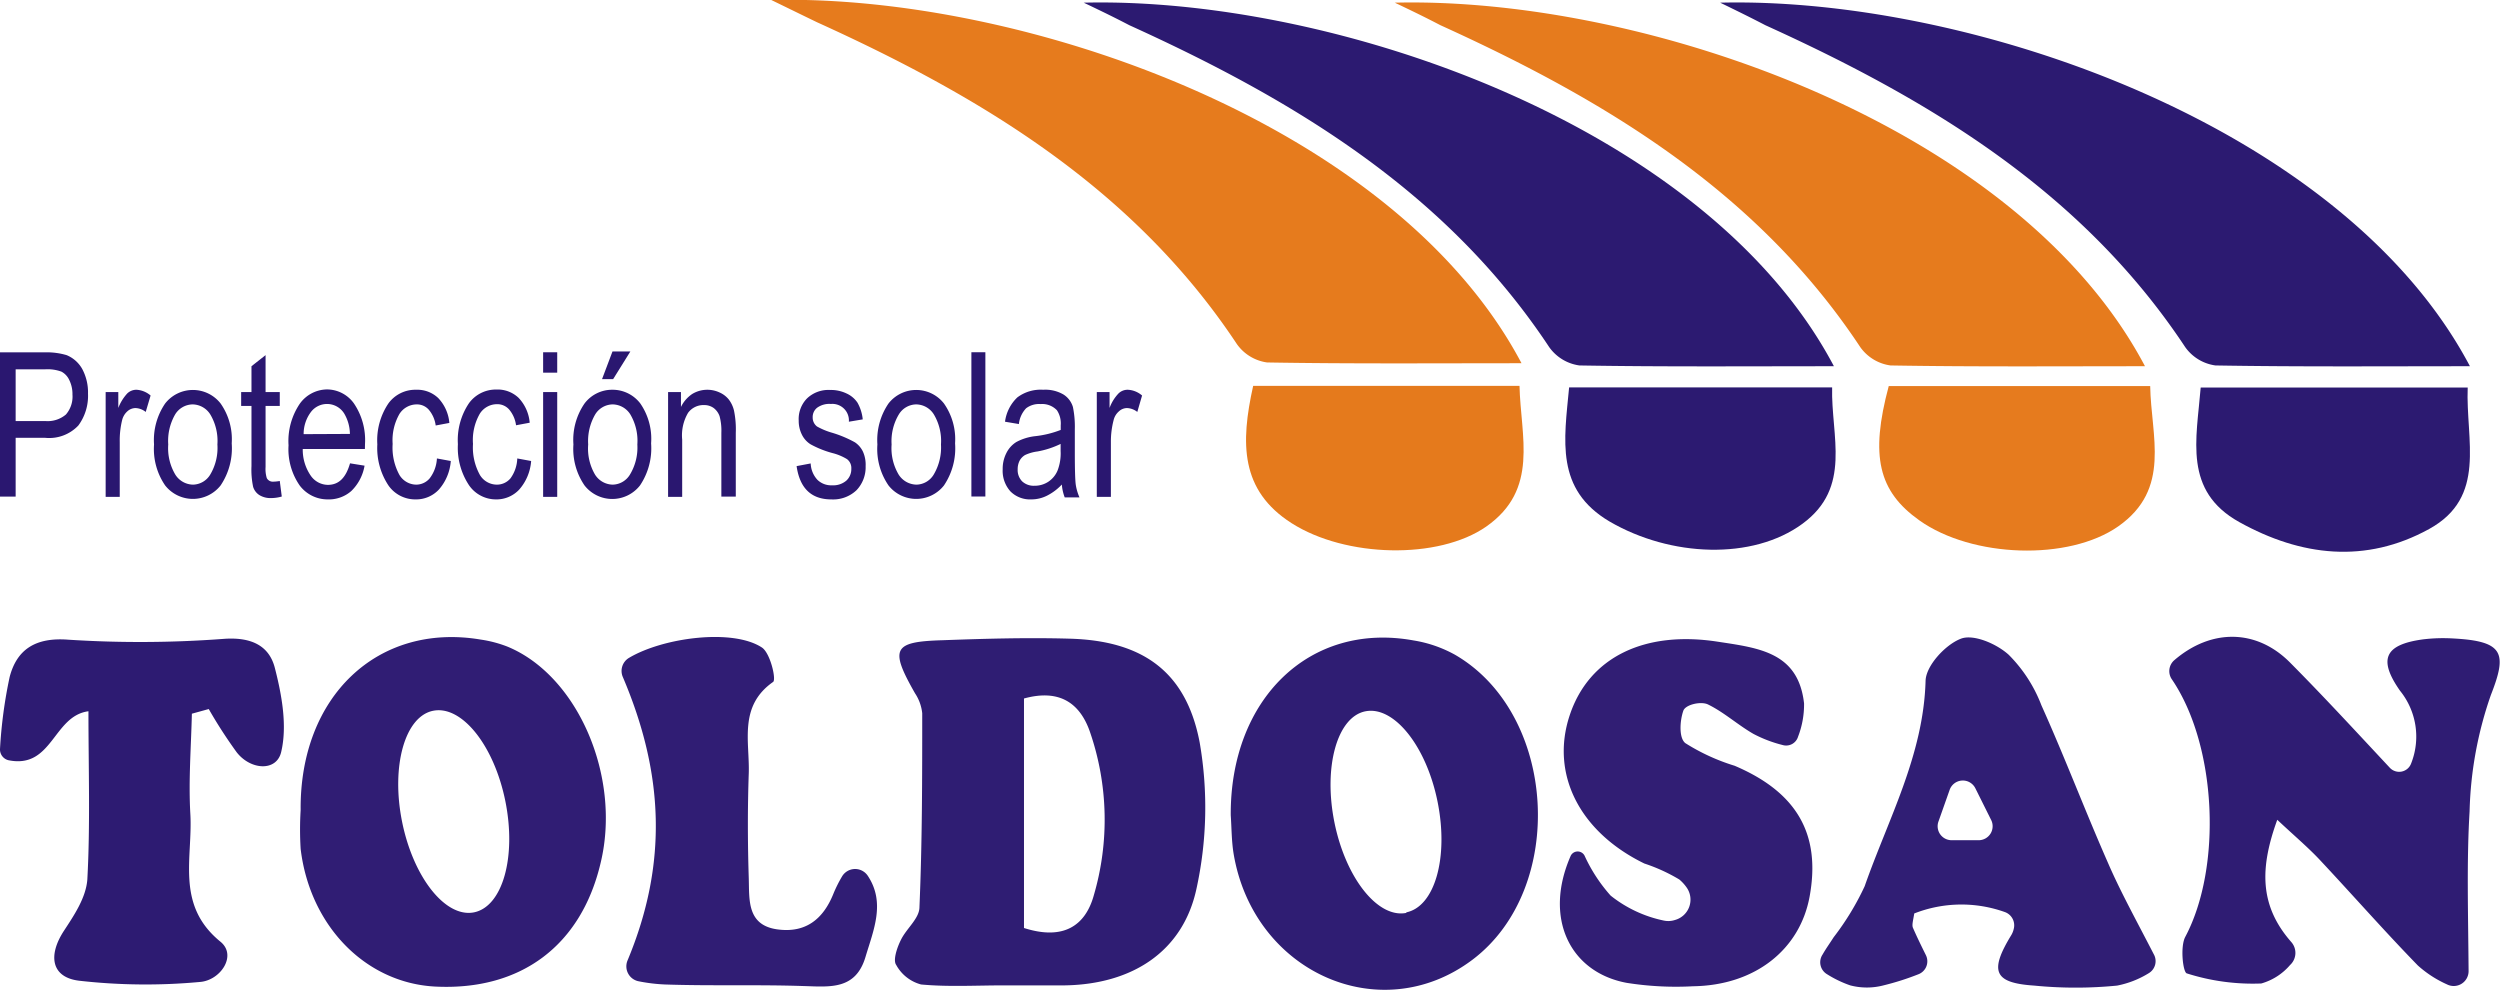
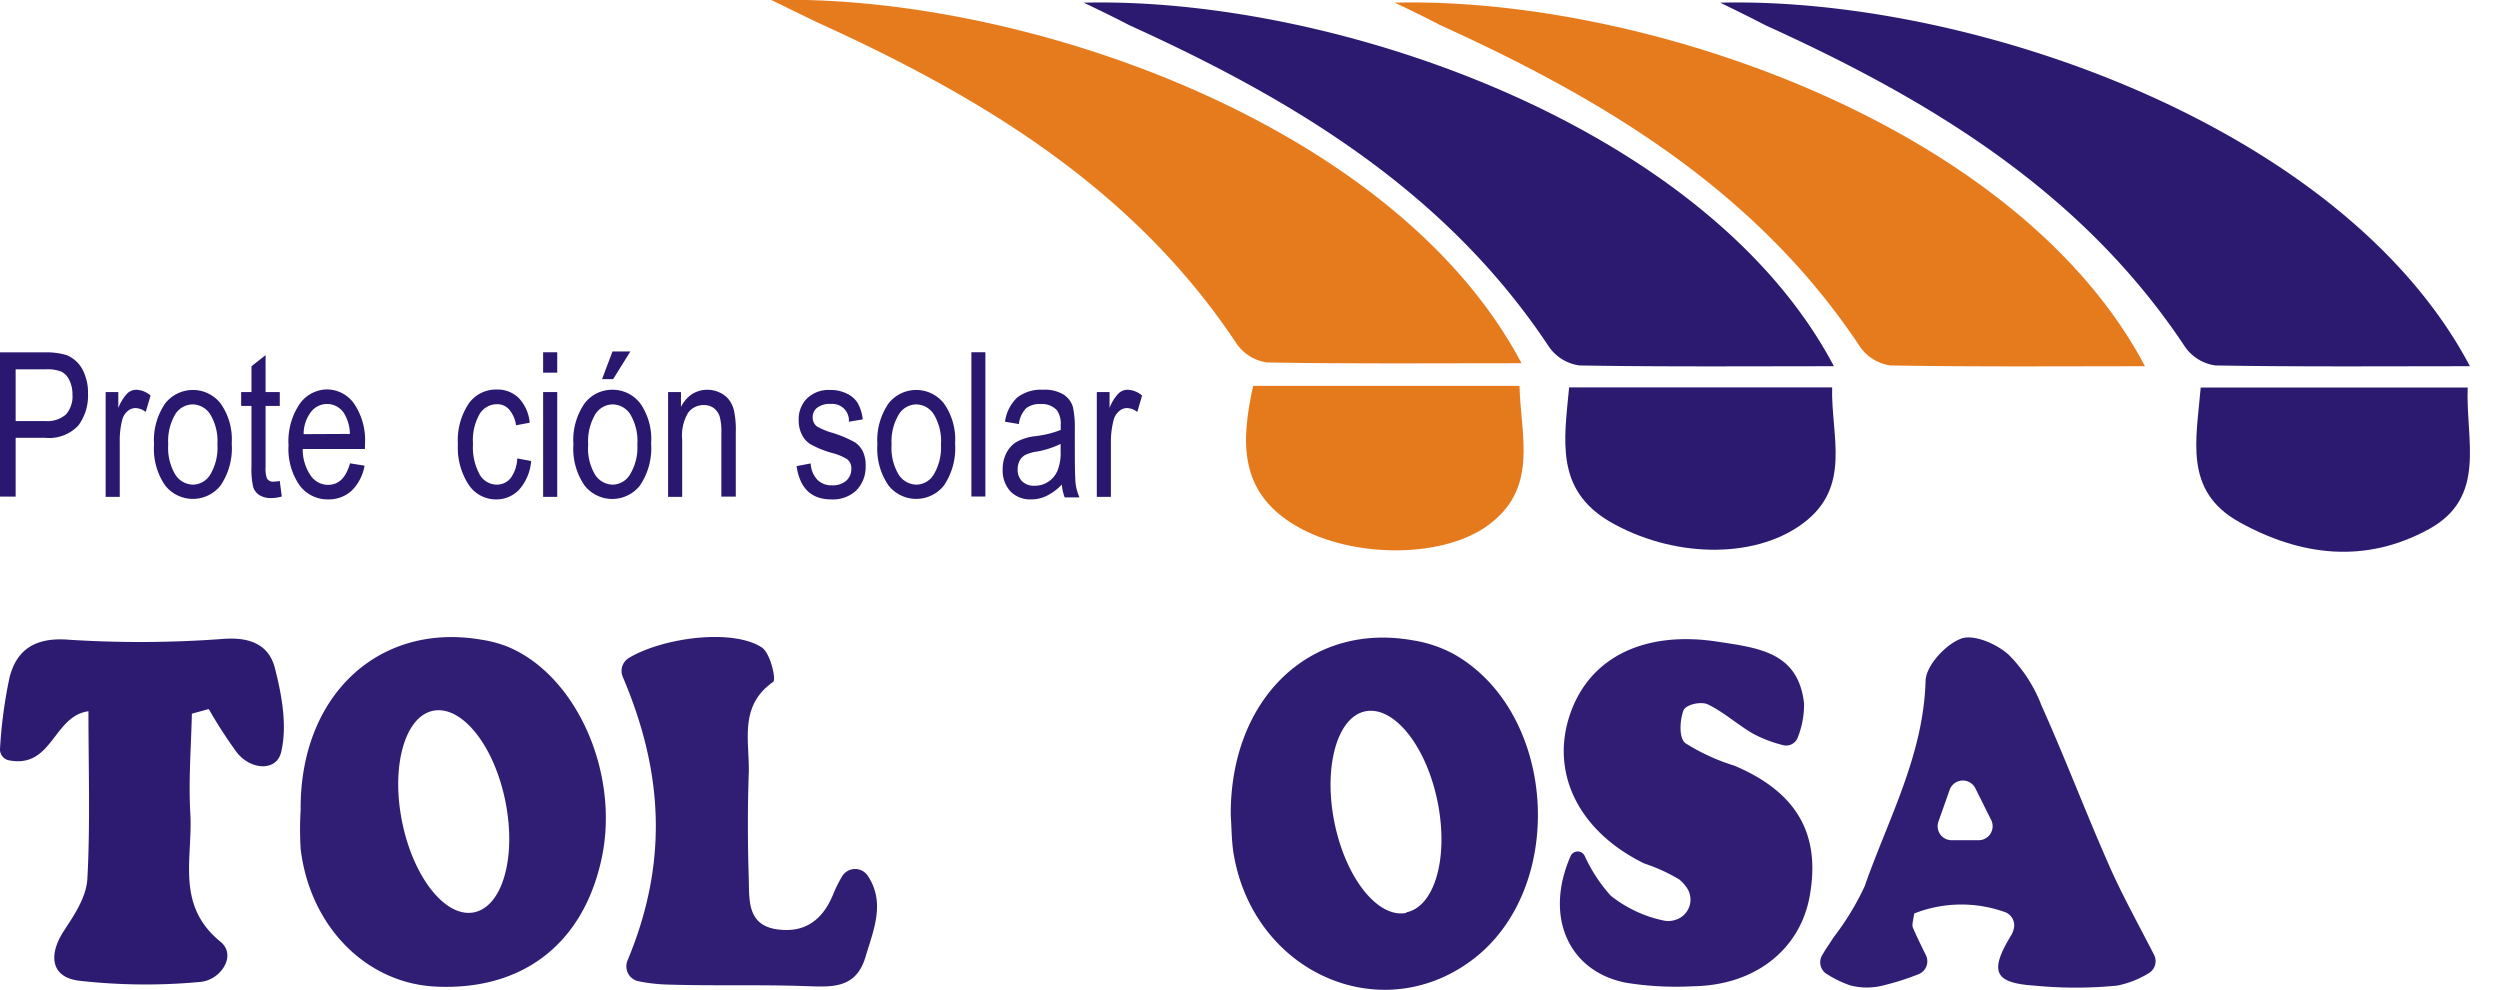
<svg xmlns="http://www.w3.org/2000/svg" viewBox="0 0 225.27 89.19">
  <defs>
    <style>.e44a3cbf-05a6-4779-96e2-cbb8b53ed984{fill:#e67b1d;}.b3859c8b-e701-4210-bf52-44cb11e16686{fill:#2f1d73;}.ba310636-392e-4d63-bd30-84ffac61dcac{fill:#2f1c73;}.f99db3d3-07e3-4831-87e5-28163f3fbeb4{fill:#301d74;}.a61ad3eb-98dc-478d-b6fe-dc9cb960d651{fill:#311e74;}.acebab04-de78-491c-a2f9-3167e7f416f5{fill:#301e74;}.bdd3eb1f-cd6d-4676-9968-f39e7bdd631c{fill:#2d1b72;}.aea0301b-d76a-4593-898f-1d2e4fa960ba{fill:#e67b1e;}.b35c6df9-5b82-4261-872d-452fca457351{fill:#e57a1c;}.f62fb715-91c9-42a7-a351-7f34f0e66f28{fill:#2c1a71;}.a2fab9d2-52bc-4bd6-8f30-191d877abee5{fill:#2a1770;}</style>
  </defs>
  <g id="fbd15c24-ac4c-479d-a438-4b1d6d6db570" data-name="Capa 2">
    <g id="e713ccc8-9ac5-4667-a15f-d11b721320c2" data-name="Capa 1">
      <path class="e44a3cbf-05a6-4779-96e2-cbb8b53ed984" d="M69.5,0c22.56-.54,56.17,11.09,67.6,32.73-7.86,0-15.4.06-22.93-.07A4,4,0,0,1,111.45,31c-9.28-14-23-22.27-37.84-29C72.49,1.46,71.37.91,69.5,0Z" />
-       <path class="b3859c8b-e701-4210-bf52-44cb11e16686" d="M108.1,66.9c-1.22-6.43-5.2-9.17-11.71-9.35-3.82-.11-7.65,0-11.47.14-4.47.13-4.76.76-2.47,4.78a4,4,0,0,1,.65,1.8c0,5.83,0,11.65-.25,17.47,0,1-1.13,1.89-1.64,2.89-.41.8-.75,1.91-.46,2.31A3.61,3.61,0,0,0,83,88.71c2.48.23,5,.08,7.48.08,1.83,0,3.66,0,5.49,0,6-.1,10.61-3,11.84-8.7A34.25,34.25,0,0,0,108.1,66.9ZM98.56,80.68c-.76,2.73-2.73,4.08-6.29,2.94V62.94c3.08-.85,5,.3,5.94,3A24.26,24.26,0,0,1,98.56,80.68Z" />
-       <path class="ba310636-392e-4d63-bd30-84ffac61dcac" d="M195.68,61.18a1.3,1.3,0,0,1,.24-1.69c3.34-2.87,7.42-2.82,10.43.21s5.89,6.16,9,9.49a1.15,1.15,0,0,0,1.91-.39,6.57,6.57,0,0,0-1-6.56c-2-2.86-1.37-4.16,2.09-4.63a15.1,15.1,0,0,1,2.69-.08c4.58.24,4.89,1.32,3.41,5.09a34.21,34.21,0,0,0-1.92,10.48c-.27,4.5-.13,9-.09,14.4a1.34,1.34,0,0,1-1.95,1.2A10.05,10.05,0,0,1,217.87,87c-3-3.08-5.87-6.35-8.83-9.51-1.06-1.13-2.26-2.14-3.84-3.62h0c-1.58,4.35-1.61,7.73,1.25,11a1.48,1.48,0,0,1-.1,2.09,5.33,5.33,0,0,1-2.59,1.66,19.54,19.54,0,0,1-6.71-.91c-.35-.09-.61-2.41-.14-3.29C200.25,78.13,199.76,67.14,195.68,61.18Z" />
      <path class="b3859c8b-e701-4210-bf52-44cb11e16686" d="M131.11,59a11.41,11.41,0,0,0-3.73-1.29C118,56,110.84,63,110.9,73.46c.08,1.16.07,2.33.26,3.48,1.8,10.7,13.25,15.77,21.52,9.54C141.2,80.06,140.33,64.34,131.11,59Zm-4.39,23.26c-2.57.51-5.47-3.15-6.48-8.17s.26-9.52,2.82-10,5.47,3.14,6.48,8.17S129.28,81.69,126.72,82.21Z" />
      <path class="f99db3d3-07e3-4831-87e5-28163f3fbeb4" d="M45.71,58.26a11,11,0,0,0-2.4-.63C34.08,56.08,27,62.71,27.09,73a29,29,0,0,0,0,3.49c.84,7,5.91,12.11,12.17,12.41,7.68.37,13.11-3.7,14.86-11.14C56,70,52.07,60.87,45.71,58.26Zm-3,23.95c-2.57.51-5.47-3.15-6.48-8.17s.26-9.52,2.83-10,5.47,3.14,6.48,8.17S45.28,81.69,42.71,82.21Z" />
      <path class="a61ad3eb-98dc-478d-b6fe-dc9cb960d651" d="M141.54,77.1a.7.7,0,0,1,1.24,0,14.37,14.37,0,0,0,2.35,3.6,11.39,11.39,0,0,0,4.79,2.25,1.93,1.93,0,0,0,1-.05A1.9,1.9,0,0,0,152,80a3.75,3.75,0,0,0-.68-.75,15.62,15.62,0,0,0-3.15-1.44c-5.85-2.85-8.48-8.07-6.73-13.35s6.79-7.65,13.33-6.64c3.73.57,7.27.95,7.79,5.56a8,8,0,0,1-.54,3,1.12,1.12,0,0,1-1.4.75,11.66,11.66,0,0,1-2.62-1c-1.41-.81-2.64-1.94-4.09-2.65-.63-.31-2,0-2.22.54-.32.89-.43,2.46.17,2.94A18.32,18.32,0,0,0,156.3,69c5.62,2.39,7.79,6.17,6.76,11.79-.88,4.79-4.93,8-10.5,8.08a28.31,28.31,0,0,1-6-.31C141.42,87.59,139.08,82.68,141.54,77.1Z" />
      <path class="acebab04-de78-491c-a2f9-3167e7f416f5" d="M194.08,86c-1.6-3.11-3-5.63-4.13-8.24-2.07-4.7-3.89-9.51-6-14.2A13,13,0,0,0,181,59c-1.1-1-3.18-1.88-4.3-1.45-1.4.53-3.16,2.44-3.19,3.8-.19,6.72-3.37,12.45-5.49,18.51a24.27,24.27,0,0,1-2.79,4.59c-.33.52-.68,1-1,1.56a1.25,1.25,0,0,0,.41,1.78,10,10,0,0,0,2.08,1,5.93,5.93,0,0,0,3,0,24,24,0,0,0,3.14-1,1.25,1.25,0,0,0,.68-1.72c-.4-.81-.8-1.62-1.16-2.45-.12-.25,0-.63.11-1.31a11.63,11.63,0,0,1,8.18-.12,1.27,1.27,0,0,1,.79,1.49,1.93,1.93,0,0,1-.22.57c-2,3.27-1.58,4.32,2.06,4.56a38,38,0,0,0,7.47,0,8.53,8.53,0,0,0,2.87-1.13A1.26,1.26,0,0,0,194.08,86ZM178.27,75.71h-2.4A1.26,1.26,0,0,1,174.68,74l1-2.83a1.26,1.26,0,0,1,2.31-.15l1.41,2.83A1.26,1.26,0,0,1,178.27,75.71Z" />
      <path class="bdd3eb1f-cd6d-4676-9968-f39e7bdd631c" d="M17.29,64.31c-.07,3-.31,6-.14,9,.24,4-1.36,8.23,2.72,11.55,1.51,1.24,0,3.47-1.83,3.62a53.13,53.13,0,0,1-10.92-.11c-2.51-.31-2.8-2.28-1.37-4.48.93-1.42,2-3,2.12-4.65.27-4.94.1-9.9.1-15.15-3.19.42-3.24,5.23-7.22,4.41a1,1,0,0,1-.75-1A41.94,41.94,0,0,1,.87,61c.65-2.49,2.34-3.58,5.26-3.36a101,101,0,0,0,14.13-.08c2.39-.15,4,.62,4.51,2.64.63,2.45,1.13,5.23.56,7.59-.43,1.74-2.74,1.61-4,0a42.58,42.58,0,0,1-2.52-3.9Z" />
      <path class="f99db3d3-07e3-4831-87e5-28163f3fbeb4" d="M56.12,61a1.37,1.37,0,0,1,.54-1.71c3.07-1.84,9.36-2.68,12-.94.75.5,1.31,2.9,1,3.1-3.12,2.19-2.1,5.36-2.19,8.23-.11,3.15-.1,6.31,0,9.47.06,1.93-.18,4.24,2.62,4.6,2.5.33,4.08-.92,5-3.2A12.07,12.07,0,0,1,75.86,79a1.37,1.37,0,0,1,2.33-.09c1.61,2.42.53,4.87-.2,7.31-.89,3-3.21,2.7-5.6,2.63-4.15-.14-8.3,0-12.46-.14a15.28,15.28,0,0,1-2.39-.29,1.37,1.37,0,0,1-1-1.86C60.21,77.78,59.8,69.64,56.12,61Z" />
-       <path class="aea0301b-d76a-4593-898f-1d2e4fa960ba" d="M170.19,34.79h23.56c.07,4.51,1.93,9.27-2.88,12.64-4.47,3.13-13.16,2.84-17.92-.54C169.26,44.27,168.5,41.1,170.19,34.79Z" />
      <path class="b35c6df9-5b82-4261-872d-452fca457351" d="M112.92,34.77h24c.1,4.57,1.79,9.33-3,12.68-4.31,3-12.67,2.8-17.54-.31C111.76,44.19,111.77,39.94,112.92,34.77Z" />
      <path class="f62fb715-91c9-42a7-a351-7f34f0e66f28" d="M198.3,34.92h24.06c-.19,4.74,1.76,9.87-3.48,12.75-5.71,3.14-11.53,2.47-17.11-.63C196.73,44.23,197.92,39.62,198.3,34.92Z" />
      <path class="f62fb715-91c9-42a7-a351-7f34f0e66f28" d="M141.39,34.91h23.7c-.11,4.4,1.81,9-2.68,12.29s-11.87,3-17.38-.21C140.13,44.09,140.94,39.69,141.39,34.91Z" />
      <path class="f62fb715-91c9-42a7-a351-7f34f0e66f28" d="M97.65.24C120.2-.3,153.82,11.33,165.25,33c-7.86,0-15.4.06-22.93-.07a4,4,0,0,1-2.73-1.66c-9.27-14-23-22.27-37.83-29C100.63,1.68,99.52,1.13,97.65.24Z" />
      <path class="e44a3cbf-05a6-4779-96e2-cbb8b53ed984" d="M125.68.24C148.23-.3,181.85,11.33,193.28,33c-7.86,0-15.4.06-22.93-.07a4,4,0,0,1-2.73-1.66c-9.27-14-23-22.27-37.83-29C128.66,1.68,127.55,1.13,125.68.24Z" />
      <path class="f62fb715-91c9-42a7-a351-7f34f0e66f28" d="M155,.24C177.51-.3,211.13,11.33,222.56,33c-7.86,0-15.4.06-22.93-.07a4,4,0,0,1-2.73-1.66c-9.27-14-23-22.27-37.83-29C157.94,1.68,156.83,1.13,155,.24Z" />
      <path class="a2fab9d2-52bc-4bd6-8f30-191d877abee5" d="M7.41,33.25A2.85,2.85,0,0,0,6,32a6.35,6.35,0,0,0-2-.25H0v13H1.41v-5.3H4.06a3.61,3.61,0,0,0,3-1.11,4.5,4.5,0,0,0,.87-2.87A4.45,4.45,0,0,0,7.41,33.25Zm-1.47,4.1a2.54,2.54,0,0,1-1.85.59H1.41V33.28H4.06a3.6,3.6,0,0,1,1.48.21,1.61,1.61,0,0,1,.7.75,2.86,2.86,0,0,1,.29,1.32A2.46,2.46,0,0,1,5.94,37.35Z" />
      <path class="a2fab9d2-52bc-4bd6-8f30-191d877abee5" d="M12.29,35.12a1.19,1.19,0,0,0-.82.33,4.12,4.12,0,0,0-.81,1.31V35.33H9.52v9.44h1.27V39.83A7.66,7.66,0,0,1,11,37.88a1.55,1.55,0,0,1,.47-.81,1.1,1.1,0,0,1,.74-.3,1.56,1.56,0,0,1,.92.35l.44-1.48A2.13,2.13,0,0,0,12.29,35.12Z" />
      <path class="a2fab9d2-52bc-4bd6-8f30-191d877abee5" d="M19.88,36.36a3.17,3.17,0,0,0-5,0,5.84,5.84,0,0,0-1,3.69,5.8,5.8,0,0,0,1,3.69,3.18,3.18,0,0,0,5,0,6,6,0,0,0,1-3.79A5.6,5.6,0,0,0,19.88,36.36Zm-.94,6.41a1.85,1.85,0,0,1-1.54.9,1.92,1.92,0,0,1-1.6-.9,4.65,4.65,0,0,1-.64-2.72,4.77,4.77,0,0,1,.63-2.72,1.88,1.88,0,0,1,1.55-.89,1.91,1.91,0,0,1,1.6.89,4.66,4.66,0,0,1,.65,2.72A4.7,4.7,0,0,1,18.94,42.77Z" />
      <path class="a2fab9d2-52bc-4bd6-8f30-191d877abee5" d="M25.21,43.34a3.35,3.35,0,0,1-.56.06.61.61,0,0,1-.61-.32,2.77,2.77,0,0,1-.11-1V36.58h1.28V35.33H23.93V32l-1.27,1v2.33h-.93v1.25h.93V42a7.42,7.42,0,0,0,.15,1.87,1.35,1.35,0,0,0,.56.74,1.91,1.91,0,0,0,1.07.27,3.47,3.47,0,0,0,.95-.14Z" />
      <path class="a2fab9d2-52bc-4bd6-8f30-191d877abee5" d="M32.89,40a5.88,5.88,0,0,0-1-3.65,3,3,0,0,0-2.43-1.26A3.06,3.06,0,0,0,27,36.4a6,6,0,0,0-1,3.73,5.73,5.73,0,0,0,1,3.61A3.14,3.14,0,0,0,29.54,45a3.06,3.06,0,0,0,2.12-.76,4.15,4.15,0,0,0,1.19-2.28l-1.31-.21c-.37,1.29-1,1.94-2,1.94A1.9,1.9,0,0,1,28,42.86a4.12,4.12,0,0,1-.72-2.4h5.6Zm-5.53-.88a3.3,3.3,0,0,1,.66-2,1.82,1.82,0,0,1,3,.15,3.7,3.7,0,0,1,.51,1.83Z" />
-       <path class="a2fab9d2-52bc-4bd6-8f30-191d877abee5" d="M39.37,41.31a3.22,3.22,0,0,1-.65,1.79,1.59,1.59,0,0,1-1.23.57A1.79,1.79,0,0,1,36,42.81,5.12,5.12,0,0,1,35.38,40,4.76,4.76,0,0,1,36,37.29a1.85,1.85,0,0,1,1.56-.85,1.41,1.41,0,0,1,1.07.47,2.76,2.76,0,0,1,.63,1.43l1.23-.23a3.7,3.7,0,0,0-1-2.24,2.74,2.74,0,0,0-2-.75A3,3,0,0,0,35,36.35a5.94,5.94,0,0,0-1,3.69,6.1,6.1,0,0,0,1,3.7A2.94,2.94,0,0,0,37.46,45a2.8,2.8,0,0,0,2.08-.88,4.38,4.38,0,0,0,1.08-2.58Z" />
      <path class="a2fab9d2-52bc-4bd6-8f30-191d877abee5" d="M46.61,41.31A3.22,3.22,0,0,1,46,43.1a1.59,1.59,0,0,1-1.23.57,1.79,1.79,0,0,1-1.52-.86A5.12,5.12,0,0,1,42.62,40a4.76,4.76,0,0,1,.62-2.73,1.84,1.84,0,0,1,1.55-.85,1.42,1.42,0,0,1,1.08.47,2.76,2.76,0,0,1,.63,1.43l1.23-.23a3.7,3.7,0,0,0-1-2.24,2.74,2.74,0,0,0-2-.75,3,3,0,0,0-2.47,1.23,5.94,5.94,0,0,0-1,3.69,6.1,6.1,0,0,0,1,3.7A2.94,2.94,0,0,0,44.7,45a2.8,2.8,0,0,0,2.08-.88,4.38,4.38,0,0,0,1.08-2.58Z" />
      <path class="a2fab9d2-52bc-4bd6-8f30-191d877abee5" d="M48.94,35.33v9.44h1.27V35.33Zm0-3.59v1.84h1.27V31.74Z" />
      <path class="a2fab9d2-52bc-4bd6-8f30-191d877abee5" d="M55.19,31.67l-.94,2.49h1l1.55-2.49Zm2.51,4.69a3.14,3.14,0,0,0-2.51-1.24,3.11,3.11,0,0,0-2.52,1.24,5.78,5.78,0,0,0-1,3.69,5.8,5.8,0,0,0,1,3.69,3.17,3.17,0,0,0,5,0,6,6,0,0,0,1-3.79A5.6,5.6,0,0,0,57.7,36.36Zm-.94,6.41a1.86,1.86,0,0,1-1.54.9,1.92,1.92,0,0,1-1.6-.9A4.64,4.64,0,0,1,53,40.05a4.77,4.77,0,0,1,.64-2.72,1.88,1.88,0,0,1,1.54-.89,1.91,1.91,0,0,1,1.61.89,4.67,4.67,0,0,1,.64,2.72A4.71,4.71,0,0,1,56.76,42.77Z" />
      <path class="a2fab9d2-52bc-4bd6-8f30-191d877abee5" d="M66.14,37a2.65,2.65,0,0,0-.47-1,2.19,2.19,0,0,0-.82-.63,2.62,2.62,0,0,0-2.49.14,3,3,0,0,0-1,1.16V35.33H60.2v9.44h1.27V39.61A4,4,0,0,1,62,37.2a1.72,1.72,0,0,1,1.45-.7,1.45,1.45,0,0,1,.85.26,1.59,1.59,0,0,1,.54.74A5.06,5.06,0,0,1,65,39v5.75H66.3V39A8.4,8.4,0,0,0,66.14,37Z" />
      <path class="a2fab9d2-52bc-4bd6-8f30-191d877abee5" d="M77.76,40.7a2.1,2.1,0,0,0-.72-.84A10.36,10.36,0,0,0,75,39a6.26,6.26,0,0,1-1.38-.57,1,1,0,0,1-.39-.82,1.06,1.06,0,0,1,.4-.87,1.87,1.87,0,0,1,1.24-.34A1.49,1.49,0,0,1,76.49,38l1.25-.21a3.84,3.84,0,0,0-.47-1.5,2.36,2.36,0,0,0-1-.84,3.25,3.25,0,0,0-1.47-.31,2.79,2.79,0,0,0-2.08.76,2.65,2.65,0,0,0-.75,2,2.77,2.77,0,0,0,.28,1.25,2.14,2.14,0,0,0,.78.88,8.84,8.84,0,0,0,2,.8,4.75,4.75,0,0,1,1.29.54,1,1,0,0,1,.39.87,1.4,1.4,0,0,1-.45,1.07,1.81,1.81,0,0,1-1.28.42,1.78,1.78,0,0,1-1.32-.49,2.3,2.3,0,0,1-.61-1.48l-1.27.24q.43,3,3.13,3a3.05,3.05,0,0,0,2.27-.83A3,3,0,0,0,78,42,2.86,2.86,0,0,0,77.76,40.7Z" />
      <path class="a2fab9d2-52bc-4bd6-8f30-191d877abee5" d="M85.06,36.36a3.17,3.17,0,0,0-5,0,5.84,5.84,0,0,0-1,3.69,5.8,5.8,0,0,0,1,3.69,3.18,3.18,0,0,0,5,0,6,6,0,0,0,1-3.79A5.6,5.6,0,0,0,85.06,36.36Zm-.93,6.41a1.86,1.86,0,0,1-1.54.9,1.94,1.94,0,0,1-1.61-.9,4.65,4.65,0,0,1-.64-2.72A4.69,4.69,0,0,1,81,37.33a1.86,1.86,0,0,1,1.54-.89,1.9,1.9,0,0,1,1.6.89,4.66,4.66,0,0,1,.65,2.72A4.79,4.79,0,0,1,84.13,42.77Z" />
      <path class="a2fab9d2-52bc-4bd6-8f30-191d877abee5" d="M87.53,31.74v13h1.26v-13Z" />
      <path class="a2fab9d2-52bc-4bd6-8f30-191d877abee5" d="M96.93,43.64c-.05-.39-.08-1.33-.08-2.82V38.68a8.82,8.82,0,0,0-.17-2,2,2,0,0,0-.85-1.13A3.24,3.24,0,0,0,94,35.12a3.5,3.5,0,0,0-2.33.69A3.67,3.67,0,0,0,90.56,38l1.25.21a2.44,2.44,0,0,1,.65-1.42,1.93,1.93,0,0,1,1.32-.38,1.82,1.82,0,0,1,1.46.56,2.16,2.16,0,0,1,.34,1.36v.41a9,9,0,0,1-2.28.56,4.66,4.66,0,0,0-1.72.53,2.44,2.44,0,0,0-.9,1,3.1,3.1,0,0,0-.33,1.45,2.77,2.77,0,0,0,.7,2,2.49,2.49,0,0,0,1.87.72,3.13,3.13,0,0,0,1.43-.34,4.78,4.78,0,0,0,1.33-1,4.14,4.14,0,0,0,.26,1.16h1.33A4.57,4.57,0,0,1,96.93,43.64Zm-1.36-3a4.29,4.29,0,0,1-.28,1.77,2.26,2.26,0,0,1-.83,1,2.22,2.22,0,0,1-1.24.36,1.52,1.52,0,0,1-1.12-.4,1.46,1.46,0,0,1-.4-1.08,1.71,1.71,0,0,1,.17-.77,1.32,1.32,0,0,1,.5-.52,3.75,3.75,0,0,1,1.12-.32A8,8,0,0,0,95.57,40Z" />
      <path class="a2fab9d2-52bc-4bd6-8f30-191d877abee5" d="M101.61,35.12a1.17,1.17,0,0,0-.82.33,3.79,3.79,0,0,0-.81,1.31V35.33H98.83v9.44h1.27V39.83a7.66,7.66,0,0,1,.24-1.95,1.5,1.5,0,0,1,.48-.81,1.08,1.08,0,0,1,.74-.3,1.58,1.58,0,0,1,.92.35l.43-1.48A2.11,2.11,0,0,0,101.61,35.12Z" />
    </g>
  </g>
</svg>